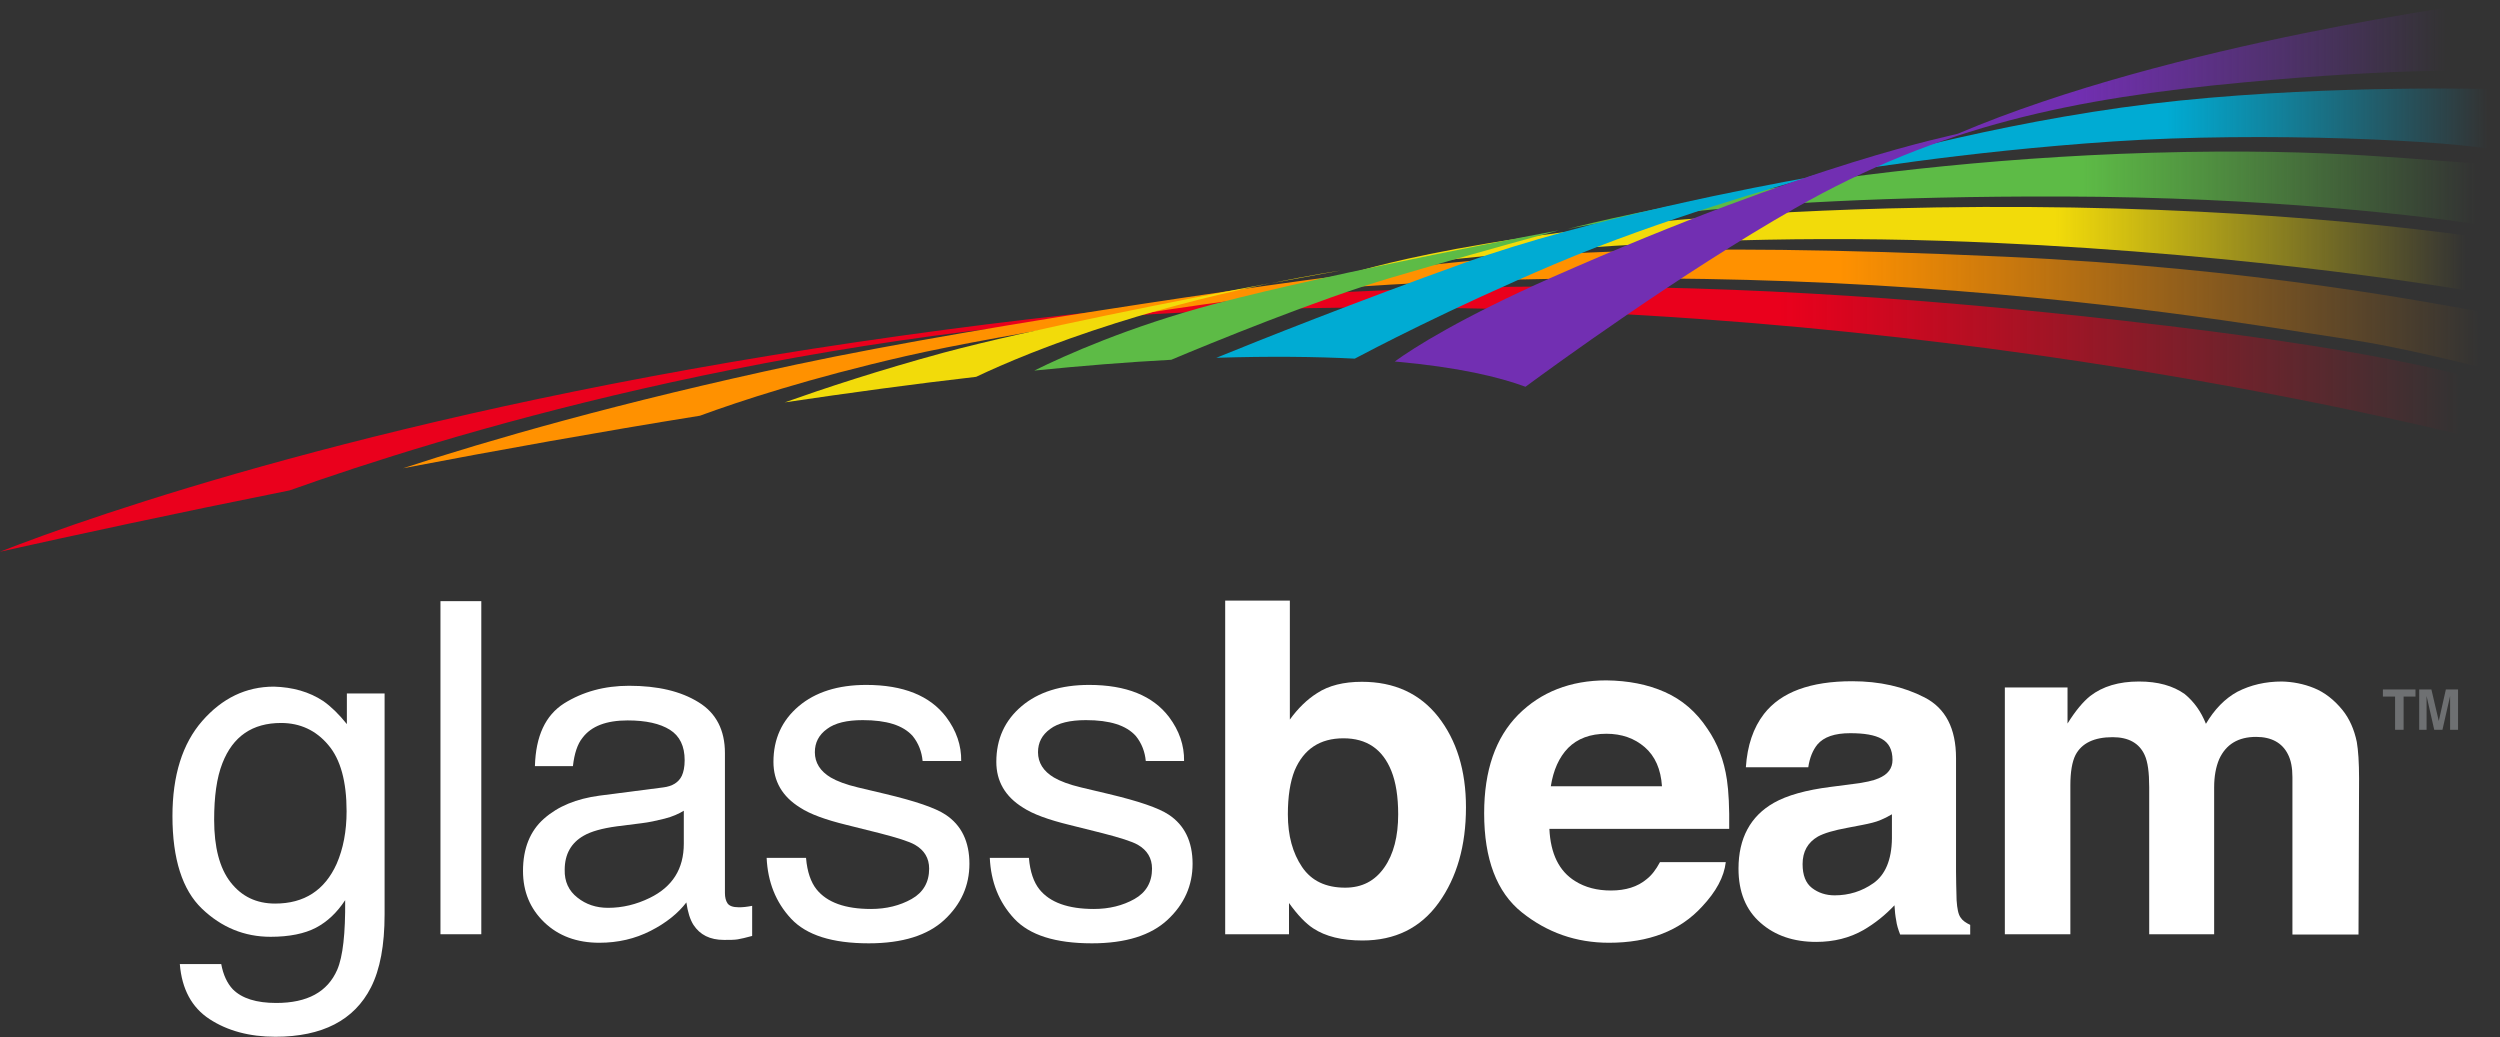
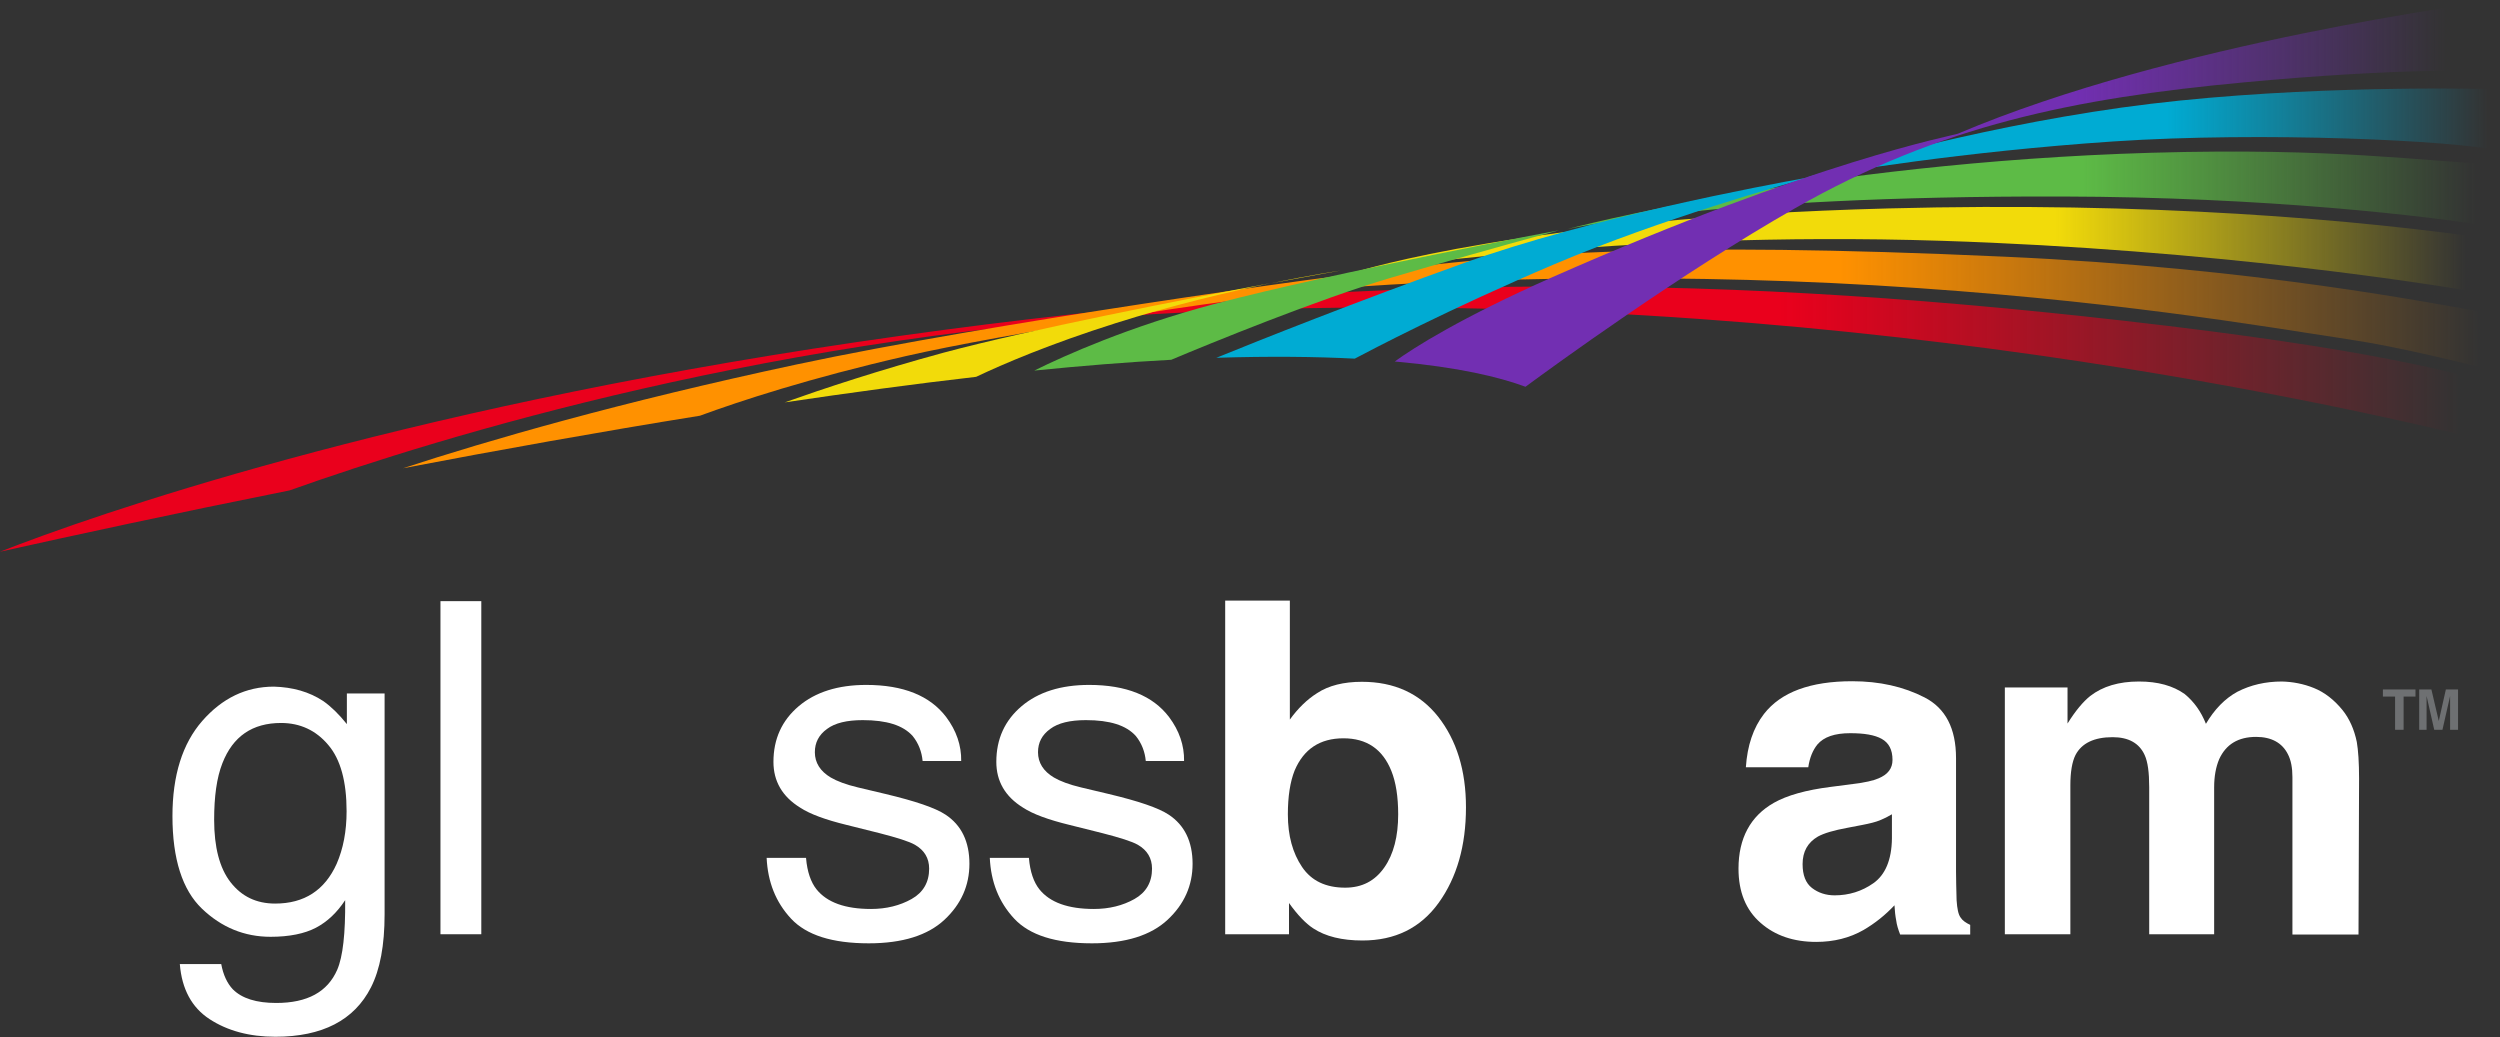
<svg xmlns="http://www.w3.org/2000/svg" width="270" height="112" viewBox="0 0 270 112" fill="none">
  <rect x="0" y="0" width="270" height="112" fill="#333333" stroke="none" />
  <g clip-path="url(#clip0_148_812)">
    <path d="M34.92 75.72C35.747 76.302 36.605 77.13 37.462 78.204V74.892H41.536V98.751C41.536 102.094 41.046 104.701 40.066 106.633C38.259 110.191 34.797 111.969 29.744 111.969C26.926 111.969 24.567 111.325 22.637 110.068C20.708 108.81 19.636 106.817 19.421 104.118H23.893C24.108 105.284 24.537 106.204 25.149 106.848C26.129 107.829 27.691 108.32 29.835 108.32C33.205 108.32 35.379 107.124 36.421 104.732C37.033 103.321 37.309 100.806 37.278 97.218C36.39 98.567 35.349 99.549 34.124 100.193C32.898 100.837 31.244 101.174 29.223 101.174C26.405 101.174 23.924 100.162 21.811 98.138C19.697 96.114 18.625 92.771 18.625 88.14C18.625 83.755 19.697 80.32 21.841 77.866C23.985 75.413 26.558 74.156 29.59 74.156C31.612 74.217 33.389 74.707 34.92 75.72ZM35.441 80.442C34.124 78.878 32.408 78.081 30.356 78.081C27.262 78.081 25.149 79.522 24.016 82.436C23.403 84 23.128 86.024 23.128 88.539C23.128 91.483 23.709 93.752 24.904 95.286C26.099 96.819 27.691 97.586 29.713 97.586C32.868 97.586 35.073 96.145 36.359 93.292C37.064 91.667 37.432 89.796 37.432 87.619C37.432 84.429 36.788 82.007 35.441 80.442Z" fill="white" />
    <path d="M47.57 64.924H51.981V100.898H47.57V64.924Z" fill="white" />
-     <path d="M71.615 85.043C72.626 84.92 73.3 84.491 73.637 83.785C73.821 83.387 73.943 82.835 73.943 82.099C73.943 80.596 73.422 79.492 72.35 78.817C71.278 78.142 69.747 77.805 67.787 77.805C65.49 77.805 63.866 78.418 62.917 79.676C62.365 80.35 62.028 81.393 61.875 82.743H57.771C57.863 79.492 58.904 77.253 60.926 75.965C62.947 74.707 65.275 74.064 67.94 74.064C71.033 74.064 73.514 74.646 75.444 75.842C77.343 77.008 78.293 78.848 78.293 81.332V96.451C78.293 96.911 78.385 97.279 78.568 97.555C78.752 97.831 79.15 97.985 79.763 97.985C79.947 97.985 80.192 97.985 80.437 97.954C80.682 97.923 80.927 97.893 81.233 97.831V101.082C80.559 101.266 80.038 101.389 79.671 101.45C79.303 101.511 78.813 101.511 78.201 101.511C76.669 101.511 75.597 100.959 74.893 99.886C74.525 99.303 74.28 98.506 74.127 97.463C73.239 98.629 71.952 99.671 70.268 100.53C68.583 101.389 66.745 101.818 64.724 101.818C62.304 101.818 60.313 101.082 58.782 99.61C57.25 98.138 56.484 96.298 56.484 94.059C56.484 91.636 57.25 89.735 58.751 88.416C60.282 87.067 62.243 86.269 64.724 85.932L71.615 85.043ZM62.365 96.942C63.284 97.678 64.387 98.046 65.673 98.046C67.235 98.046 68.736 97.678 70.176 96.973C72.626 95.776 73.851 93.844 73.851 91.115V87.558C73.3 87.895 72.626 88.201 71.769 88.416C70.911 88.631 70.084 88.815 69.288 88.907L66.623 89.244C65.03 89.459 63.836 89.796 63.039 90.256C61.691 91.023 60.987 92.25 60.987 93.936C60.956 95.194 61.416 96.206 62.365 96.942Z" fill="white" />
    <path d="M87.054 92.679C87.177 94.151 87.575 95.286 88.188 96.052C89.321 97.463 91.281 98.169 94.069 98.169C95.723 98.169 97.193 97.801 98.449 97.095C99.704 96.39 100.348 95.286 100.348 93.814C100.348 92.679 99.827 91.82 98.816 91.238C98.173 90.87 96.886 90.471 94.987 89.98L91.434 89.091C89.168 88.539 87.483 87.925 86.411 87.22C84.481 86.024 83.532 84.368 83.532 82.282C83.532 79.798 84.451 77.805 86.258 76.272C88.065 74.738 90.516 73.971 93.548 73.971C97.56 73.971 100.44 75.137 102.185 77.437C103.288 78.909 103.839 80.504 103.809 82.191H99.643C99.551 81.209 99.214 80.289 98.571 79.492C97.53 78.326 95.753 77.774 93.18 77.774C91.465 77.774 90.179 78.081 89.321 78.725C88.433 79.369 88.004 80.197 88.004 81.24C88.004 82.374 88.586 83.294 89.719 83.969C90.393 84.368 91.373 84.736 92.66 85.043L95.631 85.748C98.847 86.515 101.021 87.251 102.124 87.987C103.839 89.121 104.697 90.9 104.697 93.292C104.697 95.623 103.809 97.647 102.002 99.334C100.194 101.021 97.469 101.879 93.823 101.879C89.872 101.879 87.085 100.99 85.431 99.211C83.777 97.433 82.919 95.255 82.797 92.648H87.054V92.679Z" fill="white" />
    <path d="M111.125 92.679C111.248 94.151 111.646 95.286 112.259 96.052C113.392 97.463 115.352 98.169 118.14 98.169C119.794 98.169 121.264 97.801 122.52 97.095C123.775 96.39 124.419 95.286 124.419 93.814C124.419 92.679 123.898 91.82 122.887 91.238C122.244 90.87 120.957 90.471 119.058 89.98L115.505 89.091C113.239 88.539 111.554 87.925 110.482 87.22C108.552 86.024 107.603 84.368 107.603 82.282C107.603 79.798 108.522 77.805 110.329 76.272C112.136 74.738 114.586 73.971 117.619 73.971C121.631 73.971 124.51 75.137 126.256 77.437C127.359 78.909 127.91 80.504 127.88 82.191H123.745C123.653 81.209 123.316 80.289 122.673 79.492C121.631 78.326 119.855 77.774 117.282 77.774C115.567 77.774 114.28 78.081 113.423 78.725C112.534 79.369 112.105 80.197 112.105 81.24C112.105 82.374 112.687 83.294 113.821 83.969C114.495 84.368 115.475 84.736 116.761 85.043L119.732 85.748C122.948 86.515 125.123 87.251 126.226 87.987C127.941 89.121 128.799 90.9 128.799 93.292C128.799 95.623 127.91 97.647 126.103 99.334C124.296 101.021 121.57 101.879 117.925 101.879C113.974 101.879 111.187 100.99 109.533 99.211C107.879 97.433 107.021 95.255 106.898 92.648H111.125V92.679Z" fill="white" />
    <path d="M155.323 77.406C157.314 79.952 158.325 83.203 158.325 87.189C158.325 91.33 157.345 94.764 155.384 97.494C153.424 100.223 150.667 101.573 147.145 101.573C144.94 101.573 143.163 101.143 141.815 100.254C141.019 99.733 140.131 98.813 139.212 97.525V100.898H132.32V64.863H139.304V77.713C140.192 76.486 141.172 75.535 142.244 74.861C143.5 74.033 145.123 73.634 147.084 73.634C150.576 73.634 153.332 74.891 155.323 77.406ZM149.504 93.691C150.514 92.25 151.004 90.318 151.004 87.956C151.004 86.055 150.759 84.491 150.269 83.264C149.32 80.903 147.604 79.737 145.093 79.737C142.551 79.737 140.805 80.903 139.825 83.203C139.334 84.429 139.089 86.024 139.089 87.956C139.089 90.256 139.61 92.127 140.621 93.63C141.632 95.132 143.194 95.868 145.277 95.868C147.114 95.868 148.493 95.132 149.504 93.691Z" fill="white" />
-     <path d="M179.8 74.738C181.669 75.566 183.2 76.885 184.395 78.694C185.497 80.289 186.202 82.129 186.508 84.215C186.692 85.441 186.784 87.22 186.753 89.52H167.334C167.456 92.188 168.375 94.09 170.121 95.163C171.193 95.838 172.48 96.175 173.981 96.175C175.573 96.175 176.86 95.776 177.84 94.948C178.391 94.519 178.851 93.906 179.279 93.108H186.385C186.202 94.703 185.344 96.298 183.813 97.923C181.423 100.53 178.085 101.818 173.766 101.818C170.213 101.818 167.089 100.714 164.363 98.537C161.637 96.359 160.289 92.771 160.289 87.833C160.289 83.203 161.514 79.676 163.965 77.192C166.415 74.738 169.6 73.481 173.49 73.481C175.849 73.511 177.932 73.91 179.8 74.738ZM169.355 80.78C168.375 81.792 167.763 83.172 167.487 84.92H179.494C179.371 83.08 178.759 81.669 177.625 80.688C176.523 79.737 175.144 79.246 173.49 79.246C171.745 79.246 170.366 79.768 169.355 80.78Z" fill="white" />
    <path d="M200.102 84.675C201.388 84.521 202.338 84.307 202.889 84.061C203.9 83.632 204.39 82.988 204.39 82.068C204.39 80.964 203.992 80.228 203.226 79.798C202.46 79.369 201.327 79.185 199.826 79.185C198.141 79.185 196.977 79.584 196.273 80.412C195.783 81.025 195.446 81.823 195.293 82.865H188.554C188.707 80.534 189.351 78.602 190.514 77.1C192.352 74.738 195.538 73.573 200.04 73.573C202.981 73.573 205.584 74.156 207.851 75.321C210.117 76.486 211.251 78.664 211.251 81.884V94.12C211.251 94.979 211.281 95.991 211.312 97.218C211.373 98.138 211.496 98.751 211.741 99.089C211.955 99.426 212.323 99.671 212.782 99.886V100.929H205.217C205.002 100.377 204.849 99.886 204.788 99.395C204.696 98.935 204.635 98.383 204.604 97.77C203.624 98.813 202.521 99.702 201.265 100.438C199.765 101.297 198.049 101.726 196.15 101.726C193.731 101.726 191.709 101.051 190.147 99.671C188.554 98.291 187.758 96.329 187.758 93.814C187.758 90.532 189.044 88.14 191.587 86.699C192.995 85.901 195.048 85.319 197.743 84.981L200.102 84.675ZM204.359 87.925C203.9 88.201 203.471 88.416 203.011 88.6C202.552 88.784 201.939 88.938 201.143 89.091L199.55 89.397C198.049 89.674 197.008 89.98 196.334 90.348C195.231 90.992 194.68 91.974 194.68 93.323C194.68 94.519 195.017 95.378 195.691 95.899C196.365 96.421 197.192 96.697 198.141 96.697C199.673 96.697 201.082 96.267 202.337 95.378C203.593 94.488 204.298 92.894 204.328 90.563V87.925H204.359Z" fill="white" />
    <path d="M249.91 74.309C251.043 74.769 252.084 75.566 253.003 76.701C253.738 77.621 254.259 78.786 254.535 80.136C254.688 81.025 254.78 82.344 254.78 84.092L254.719 100.929H247.582V83.939C247.582 82.927 247.429 82.099 247.092 81.455C246.479 80.228 245.315 79.584 243.661 79.584C241.732 79.584 240.415 80.381 239.679 81.976C239.312 82.835 239.128 83.847 239.128 85.043V100.898H232.114V85.012C232.114 83.417 231.961 82.283 231.624 81.547C231.042 80.258 229.878 79.615 228.163 79.615C226.172 79.615 224.824 80.258 224.15 81.547C223.783 82.283 223.599 83.387 223.599 84.828V100.898H216.523V74.248H223.293V78.142C224.15 76.762 224.977 75.781 225.743 75.168C227.091 74.125 228.837 73.603 231.011 73.603C233.063 73.603 234.687 74.064 235.943 74.953C236.953 75.781 237.719 76.854 238.24 78.173C239.159 76.609 240.292 75.444 241.64 74.708C243.079 73.972 244.672 73.603 246.449 73.603C247.612 73.634 248.776 73.849 249.91 74.309Z" fill="white" />
    <path d="M260.874 74.462V75.229H259.588V78.817H258.669V75.229H257.352V74.462H260.874Z" fill="#6E7072" />
    <path d="M264.153 74.462H265.47V78.817H264.612V75.873C264.612 75.781 264.612 75.658 264.612 75.505C264.612 75.352 264.612 75.229 264.612 75.168L263.785 78.817H262.897L262.07 75.168C262.07 75.26 262.07 75.382 262.07 75.505C262.07 75.658 262.07 75.781 262.07 75.873V78.817H261.273V74.462H262.591L263.387 77.866L264.153 74.462Z" fill="#6E7072" />
    <path d="M270 25.945C254.441 23.645 231.989 21.774 203.932 22.511C164.849 23.523 146.594 29.319 146.594 29.319C146.594 29.319 174.405 24.872 209.721 26.007C239.003 26.957 262.711 30.638 269.97 31.987V25.945H270Z" fill="url(#paint0_linear_148_812)" />
    <path d="M269.999 17.757C261.361 17.45 252.632 15.917 232.294 16.5C195.967 17.573 169.258 24.749 169.258 24.749C169.258 24.749 184.481 21.13 222.706 21.222C244.668 21.284 262.035 23.277 269.968 24.596V17.757H269.999Z" fill="url(#paint1_linear_148_812)" />
    <path d="M229.232 34.624C182.552 29.319 143.561 29.441 92.471 36.955C42.116 44.377 9.924 55.693 0 59.588C7.994 57.809 18.868 55.448 31.273 52.964C47.384 47.229 84.262 35.851 128.675 33.704C197.04 30.392 256.554 44.622 269.969 47.965V41.555C264.946 40.298 256.799 37.752 229.232 34.624Z" fill="url(#paint2_linear_148_812)" />
    <path d="M216.519 27.724C178.968 26.006 164.847 27.509 152.075 28.859C142.947 29.84 106.988 34.9 86.099 39.347C66.863 43.457 52.712 47.566 43.523 50.572C53.815 48.609 64.719 46.646 75.593 44.898C79.942 43.303 87.385 40.85 97.83 38.458C108.152 36.096 132.135 32.293 142.855 31.281C153.576 30.269 177.62 29.349 202.583 30.821C227.546 32.293 244.515 35.268 253.643 36.648C259.37 37.507 265.925 39.194 270.029 40.175V34.041C262.341 32.692 243.749 28.951 216.519 27.724Z" fill="url(#paint3_linear_148_812)" />
    <path d="M137.219 30.607C141.752 29.748 144.754 29.227 144.754 29.227C144.754 29.227 141.752 29.656 137.219 30.607Z" fill="#F2DB0A" />
    <path d="M84.75 43.457C91.795 42.414 98.748 41.463 105.425 40.697C108.335 39.317 113.327 37.17 120.495 34.9C126.59 32.968 132.685 31.527 137.219 30.576C127.601 32.386 111.153 35.606 101.903 38.09C94.919 39.991 88.977 41.954 84.75 43.457Z" fill="#F2DB0A" />
    <path d="M126.497 38.856C130.571 37.139 142.333 32.324 150.235 29.993C159.914 27.141 168.368 24.872 168.368 24.872C168.368 24.872 144.446 29.319 131.092 32.846C121.903 35.299 115.042 38.366 111.703 40.022C116.88 39.501 121.842 39.102 126.497 38.856Z" fill="#5DBB46" />
    <path d="M269.995 9.63C264.451 9.507 245.767 9.292 229.105 11.623C212.289 13.985 197.311 18.493 194.922 19.229C195.473 19.137 195.78 19.076 195.78 19.076C195.78 19.076 195.626 19.106 195.32 19.198C198.536 18.616 211.86 16.377 228.278 15.273C244.389 14.199 264.972 15.15 269.964 16.285V9.63H269.995Z" fill="url(#paint4_linear_148_812)" />
    <path d="M146.314 38.734C147.938 37.875 156.361 33.428 167.908 28.521C179.486 23.614 192.78 19.904 195.352 19.198C194.862 19.29 194.617 19.321 194.617 19.321C194.617 19.321 194.74 19.29 194.954 19.229C190.697 19.996 171.614 23.553 158.137 28.399C146.59 32.539 135.87 36.802 131.367 38.642C137.156 38.458 142.118 38.519 146.314 38.734Z" fill="#00ABD3" />
    <path d="M211.433 14.445C211.004 14.629 196.179 17.328 167.663 29.932C157.77 34.318 152.654 37.569 150.633 39.041C157.524 39.654 161.935 40.727 164.753 41.77C167.877 39.47 181.416 29.595 193.882 22.48C209.503 13.586 223.899 10.611 242.368 8.894C259.062 7.33 268.373 7.606 269.966 7.698V0C268.128 0.245 234.68 4.57 211.433 14.445Z" fill="url(#paint5_linear_148_812)" />
  </g>
  <defs>
    <linearGradient id="paint0_linear_148_812" x1="146.591" y1="27.163" x2="269.992" y2="27.163" gradientUnits="userSpaceOnUse">
      <stop offset="0.611" stop-color="#F2DB0A" />
      <stop offset="0.97" stop-color="#F2DB0A" stop-opacity="0" />
    </linearGradient>
    <linearGradient id="paint1_linear_148_812" x1="169.269" y1="20.561" x2="269.99" y2="20.561" gradientUnits="userSpaceOnUse">
      <stop offset="0.553" stop-color="#5DBB46" />
      <stop offset="0.974" stop-color="#5DBB46" stop-opacity="0" />
    </linearGradient>
    <linearGradient id="paint2_linear_148_812" x1="0" y1="45.257" x2="269.992" y2="45.257" gradientUnits="userSpaceOnUse">
      <stop offset="0.712" stop-color="#EA001C" />
      <stop offset="0.984" stop-color="#EA001C" stop-opacity="0" />
    </linearGradient>
    <linearGradient id="paint3_linear_148_812" x1="43.497" y1="38.76" x2="269.99" y2="38.76" gradientUnits="userSpaceOnUse">
      <stop offset="0.685" stop-color="#FF9100" />
      <stop offset="0.99" stop-color="#FF9100" stop-opacity="0" />
    </linearGradient>
    <linearGradient id="paint4_linear_148_812" x1="194.928" y1="14.4" x2="269.987" y2="14.4" gradientUnits="userSpaceOnUse">
      <stop offset="0.521" stop-color="#00ABD3" />
      <stop offset="0.983" stop-color="#00ABD3" stop-opacity="0" />
    </linearGradient>
    <linearGradient id="paint5_linear_148_812" x1="150.639" y1="20.885" x2="269.988" y2="20.885" gradientUnits="userSpaceOnUse">
      <stop offset="0.616" stop-color="#722FB2" />
      <stop offset="0.951" stop-color="#722FB2" stop-opacity="0" />
    </linearGradient>
    <clipPath id="clip0_148_812">
      <rect width="270" height="112" fill="white" />
    </clipPath>
  </defs>
</svg>